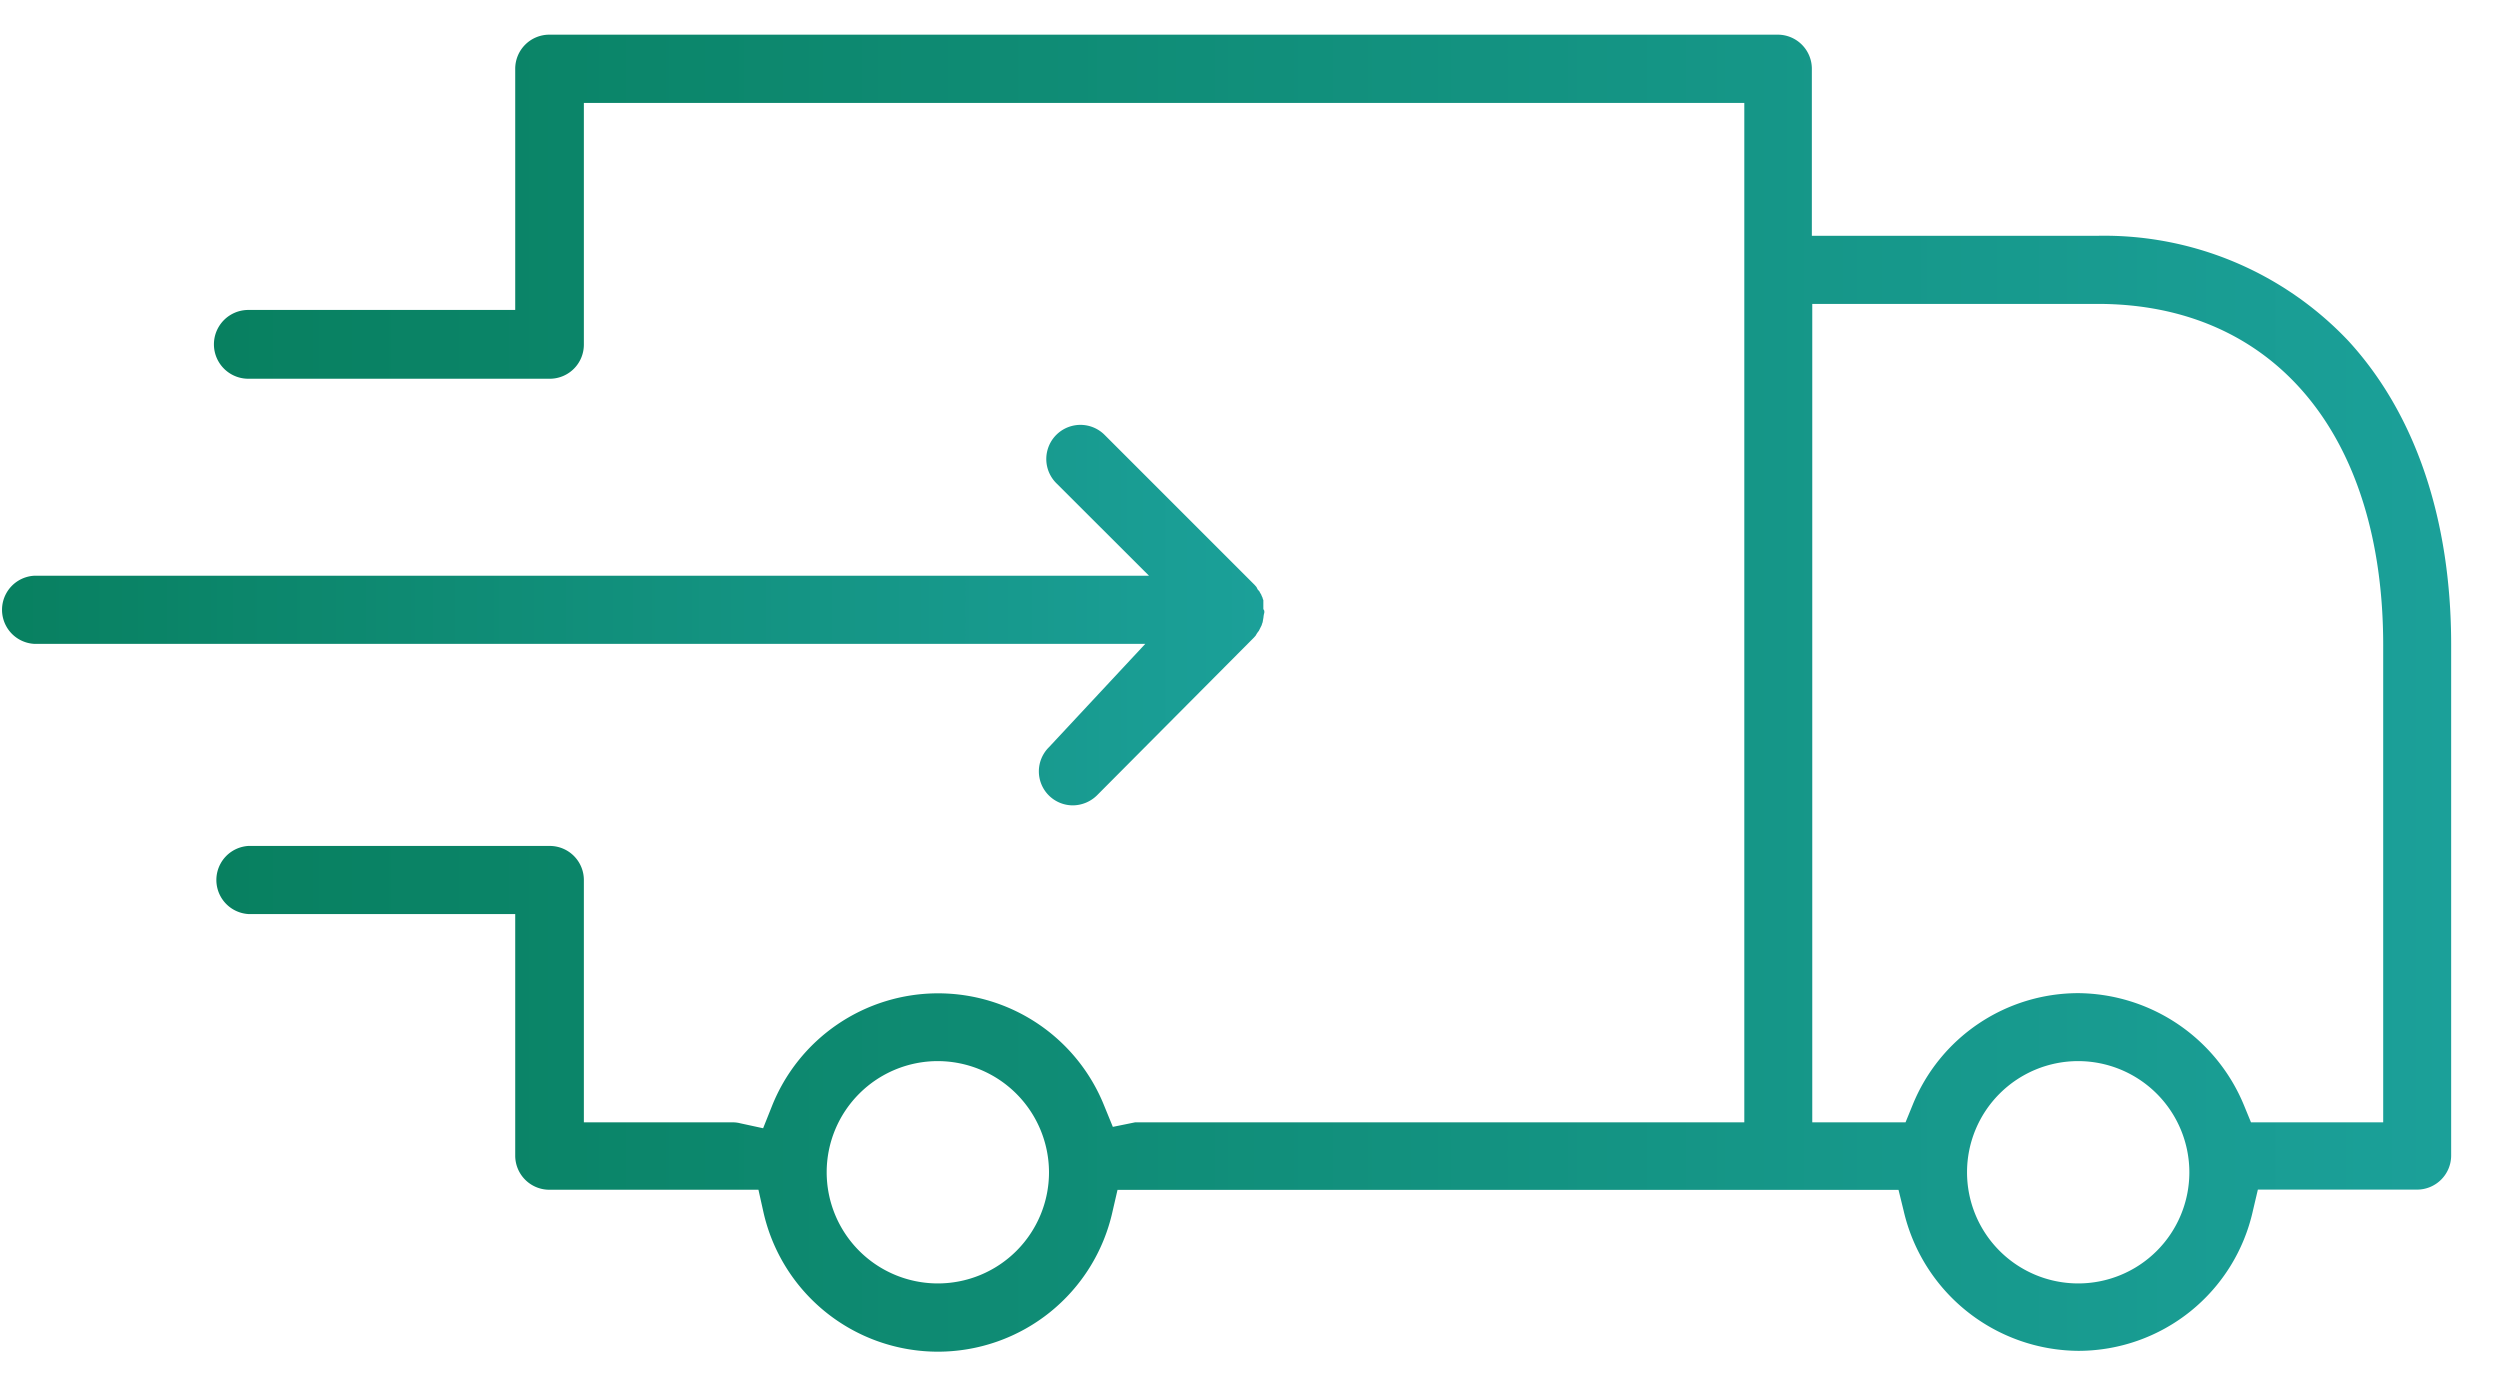
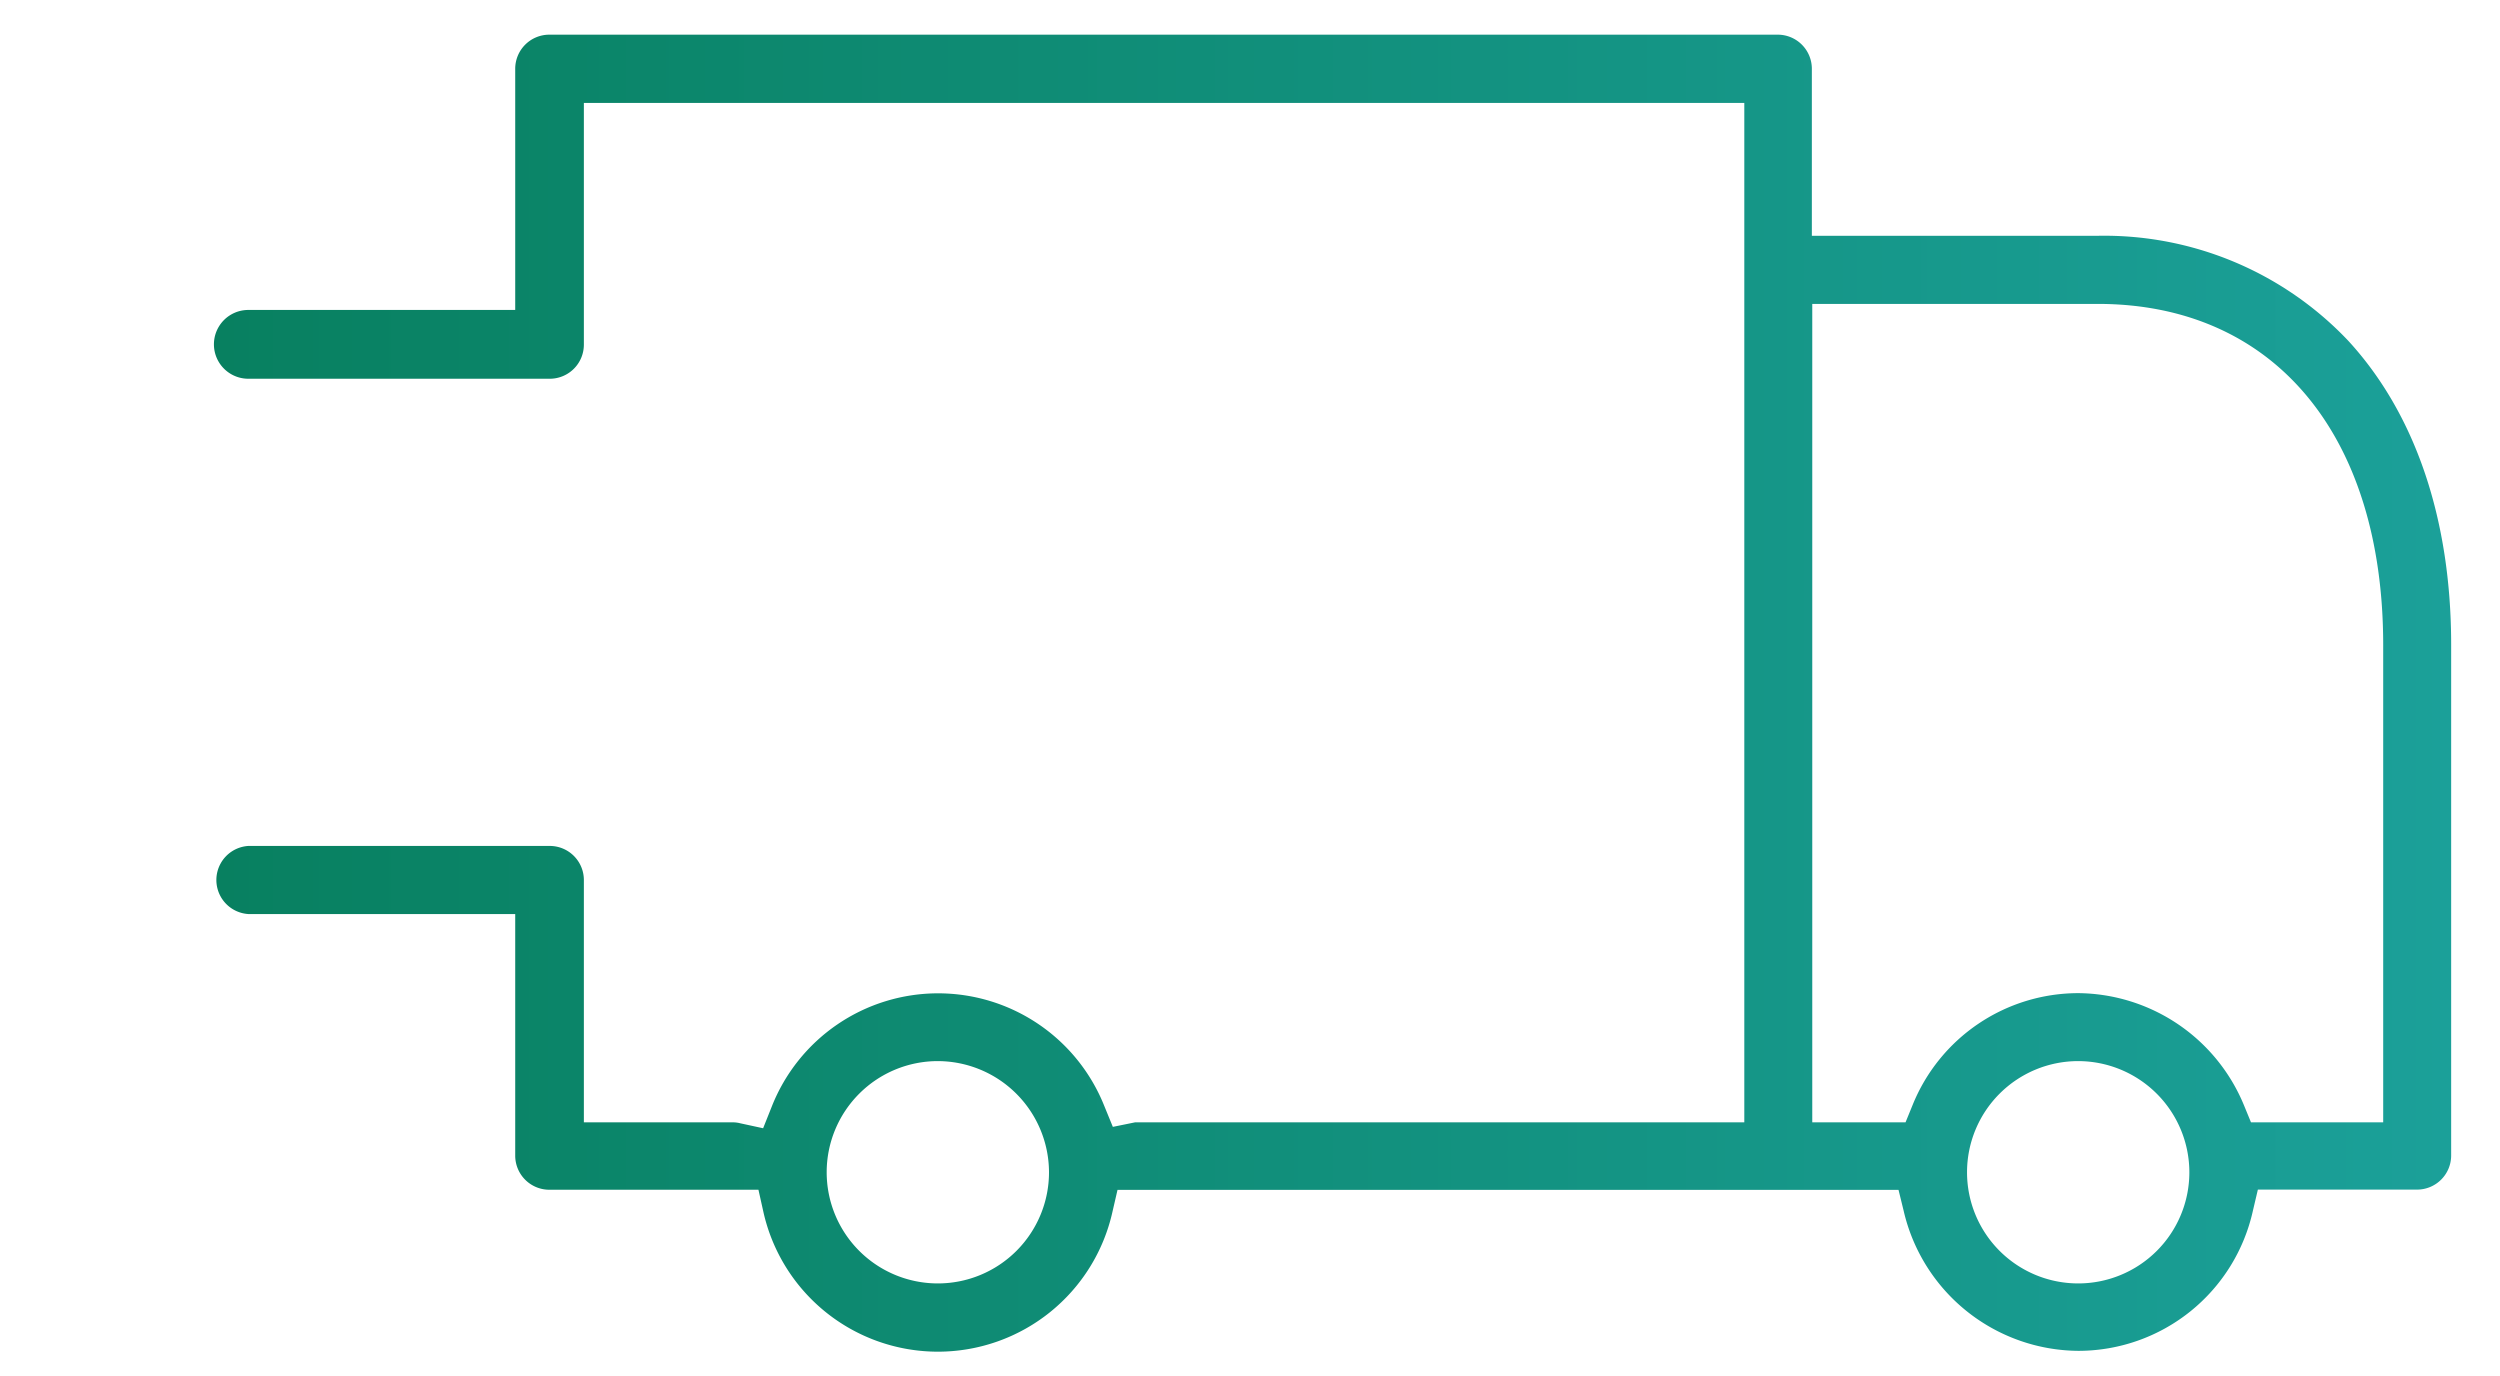
<svg xmlns="http://www.w3.org/2000/svg" xmlns:xlink="http://www.w3.org/1999/xlink" id="Layer_1" data-name="Layer 1" viewBox="0 0 181.72 100">
  <defs>
    <linearGradient id="linear-gradient" x1="15.58" y1="50.36" x2="178.17" y2="50.36" gradientUnits="userSpaceOnUse">
      <stop offset="0" stop-color="#088060" />
      <stop offset="1" stop-color="#1BA099" />
    </linearGradient>
    <linearGradient id="linear-gradient-2" x1="0" y1="44.71" x2="91.96" y2="44.71" xlink:href="#linear-gradient" />
  </defs>
  <title>delivery-truck</title>
  <path d="M151.06,98.19A13.13,13.13,0,0,1,138.37,88L138,86.49H81.23l-.36,1.56a13,13,0,0,1-25.39,0l-.35-1.57H39.93A2.48,2.48,0,0,1,37.45,84V66.44H18.05a2.48,2.48,0,0,1,0-4.95H40A2.48,2.48,0,0,1,42.44,64V81.58H53.27a2.22,2.22,0,0,1,.54.07l1.66.36.63-1.58a13,13,0,0,1,24.16-.06l.63,1.54,1.62-.33h44.28V7.48H42.44V25.06A2.48,2.48,0,0,1,40,27.53H18.05a2.48,2.48,0,0,1,0-5h19.4V5a2.48,2.48,0,0,1,2.48-2.48h89.29A2.48,2.48,0,0,1,131.7,5V17.14h20.74a24.42,24.42,0,0,1,18.25,7.63c4.89,5.32,7.48,13,7.48,22.09V84a2.48,2.48,0,0,1-2.47,2.47H164.12L163.76,88A13,13,0,0,1,151.06,98.19Zm0-21.06a8.08,8.08,0,1,0,8.08,8.1A8.09,8.09,0,0,0,151.06,77.13Zm-82.88,0a8.08,8.08,0,1,0,8.07,8.08A8.1,8.1,0,0,0,68.18,77.13Zm82.88-4.94a13.15,13.15,0,0,1,12.05,8.15l.51,1.24h9.61V46.9c0-15.31-7.95-24.81-20.75-24.81H131.73V81.58h6.78l.51-1.25A13,13,0,0,1,151.06,72.19Z" style="fill:url(#linear-gradient)" />
-   <path d="M78,58.54a2.47,2.47,0,0,1-1.75-4.23l7-7.51H2.47a2.48,2.48,0,0,1,0-4.95H83.52l-6.74-6.73a2.48,2.48,0,0,1,3.51-3.51L91.2,42.52l.13.15.09.18.12.13h0a1.71,1.71,0,0,0,.13.23,1.74,1.74,0,0,0,.1.23.64.64,0,0,0,.06.18l0,.17c0,.06,0,.12,0,.17v.31l.07.13v.14a1.61,1.61,0,0,0-.06.33s-.05.29-.06.36a1.28,1.28,0,0,0-.07.21l-.14.28-.07.14a1.72,1.72,0,0,0-.22.33l-.13.15L79.73,57.82A2.53,2.53,0,0,1,78,58.54Z" style="fill:url(#linear-gradient-2)" />
</svg>